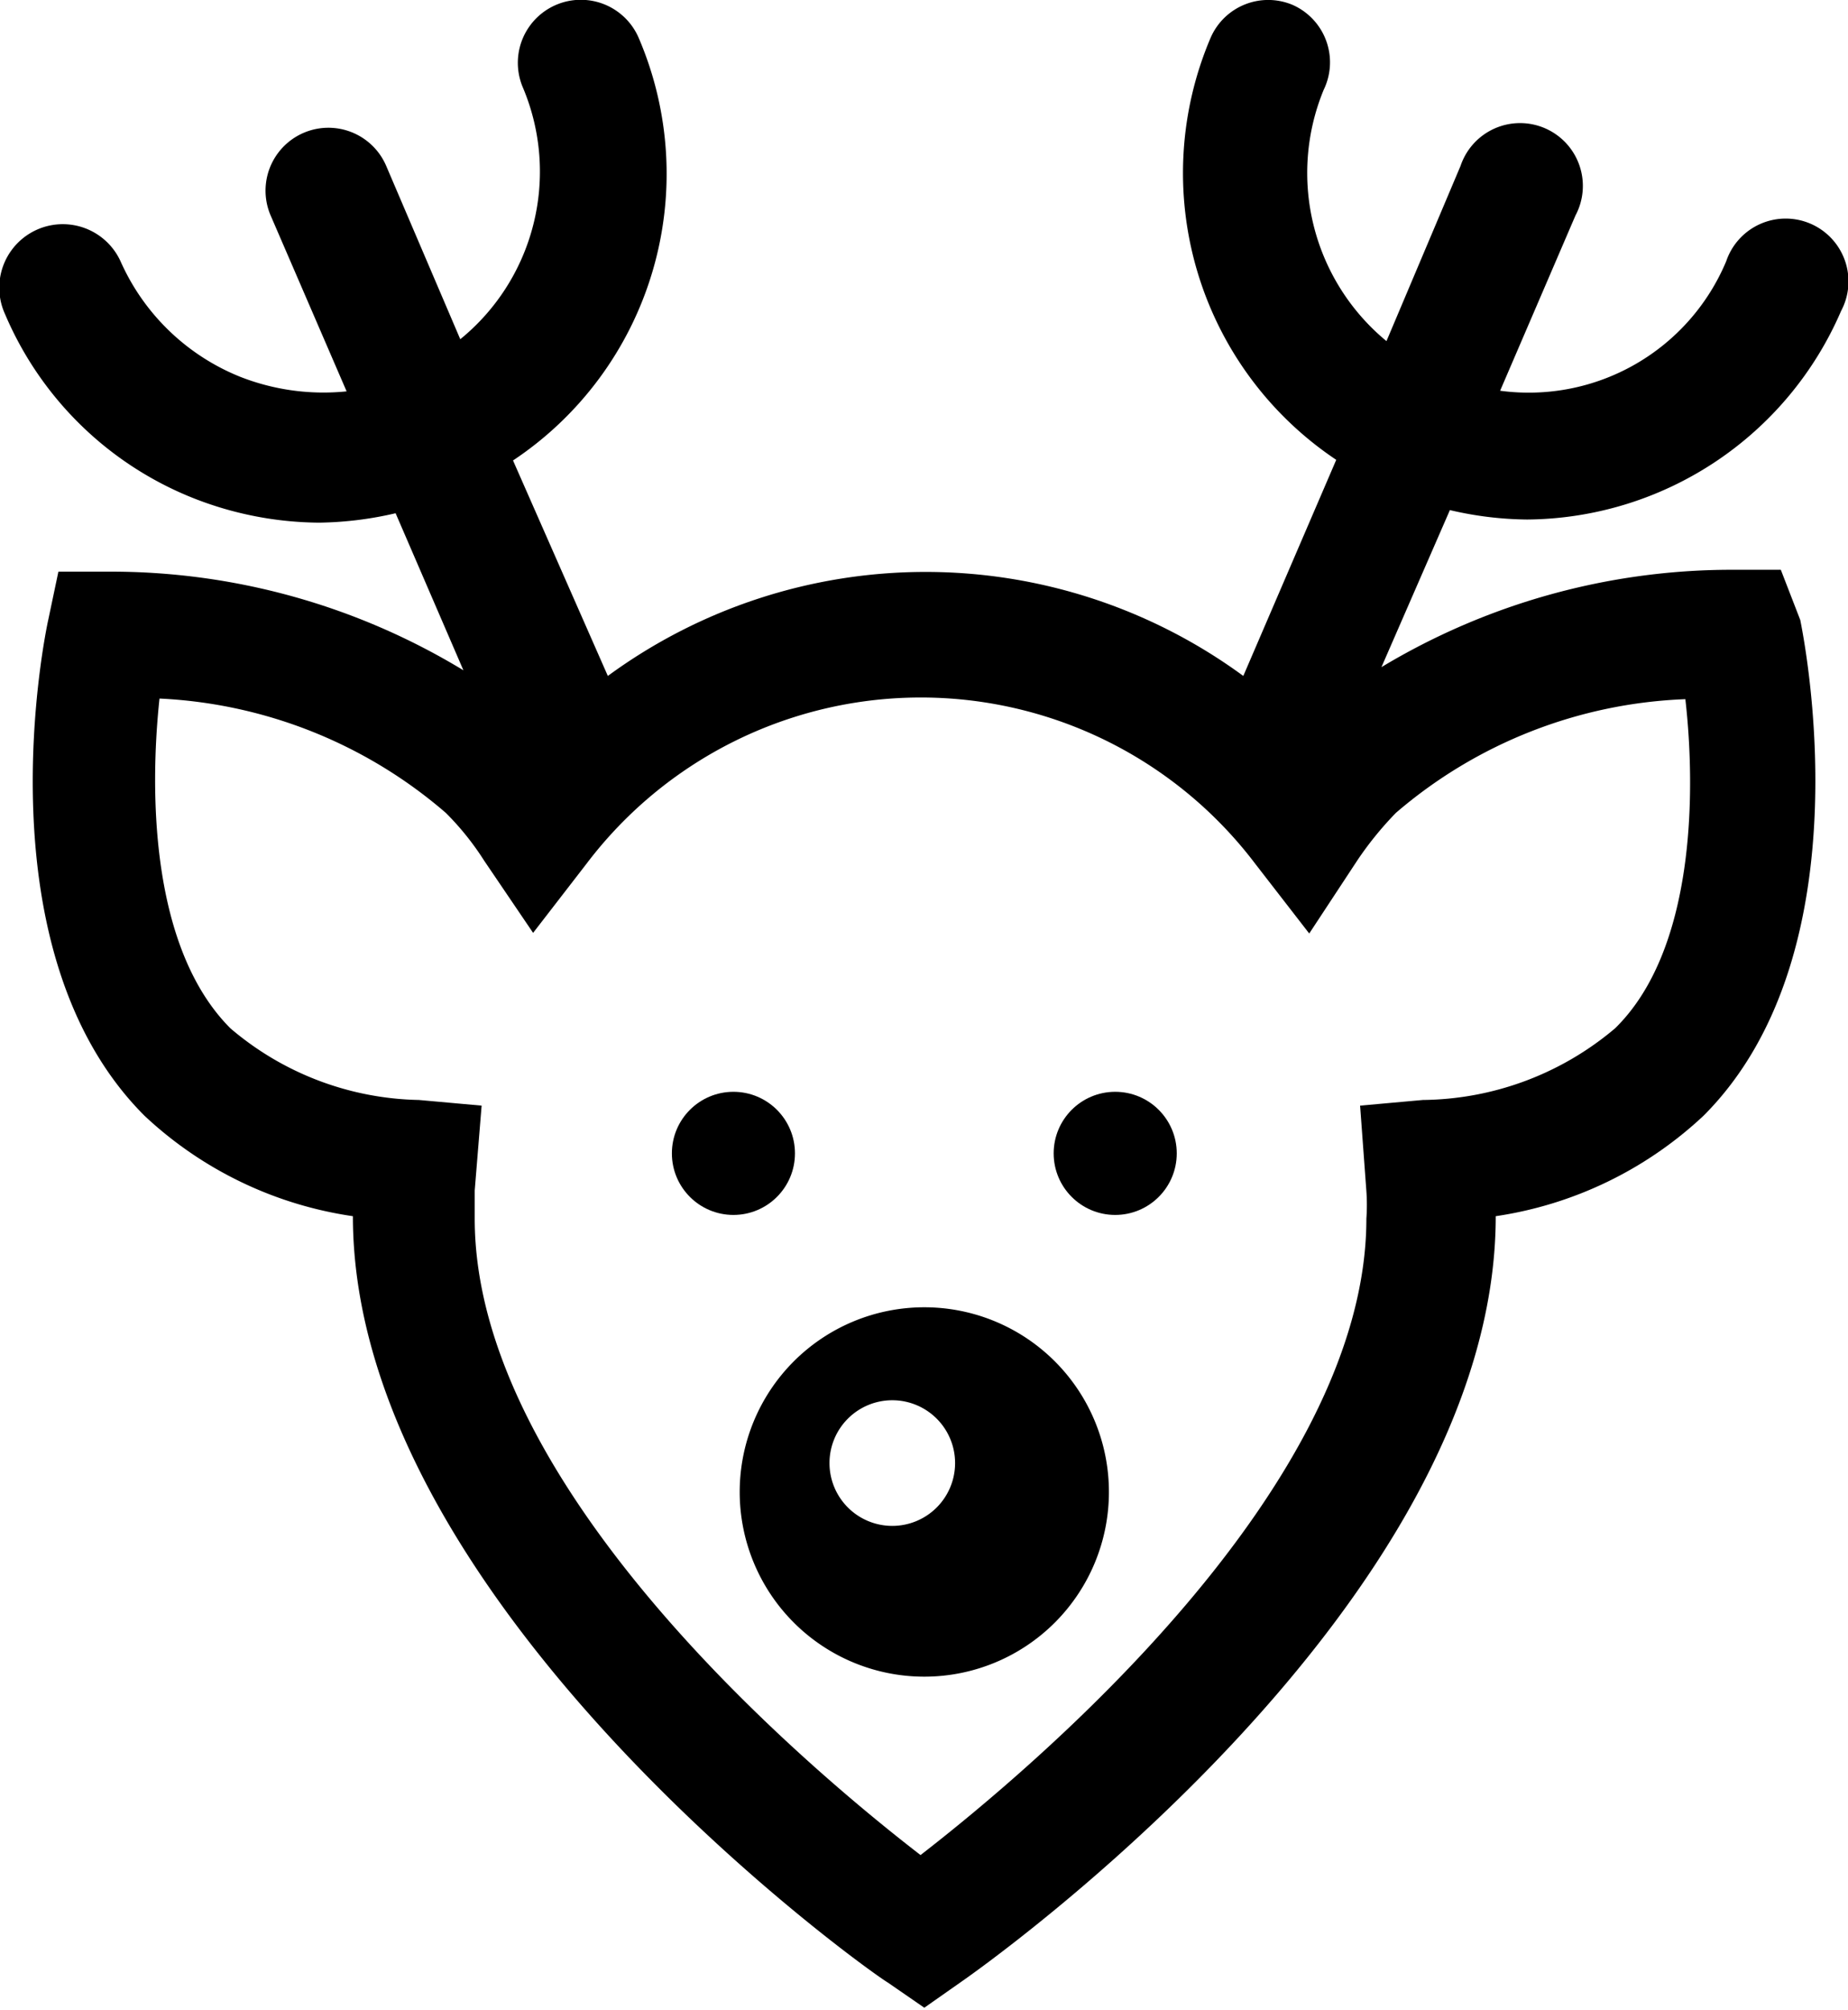
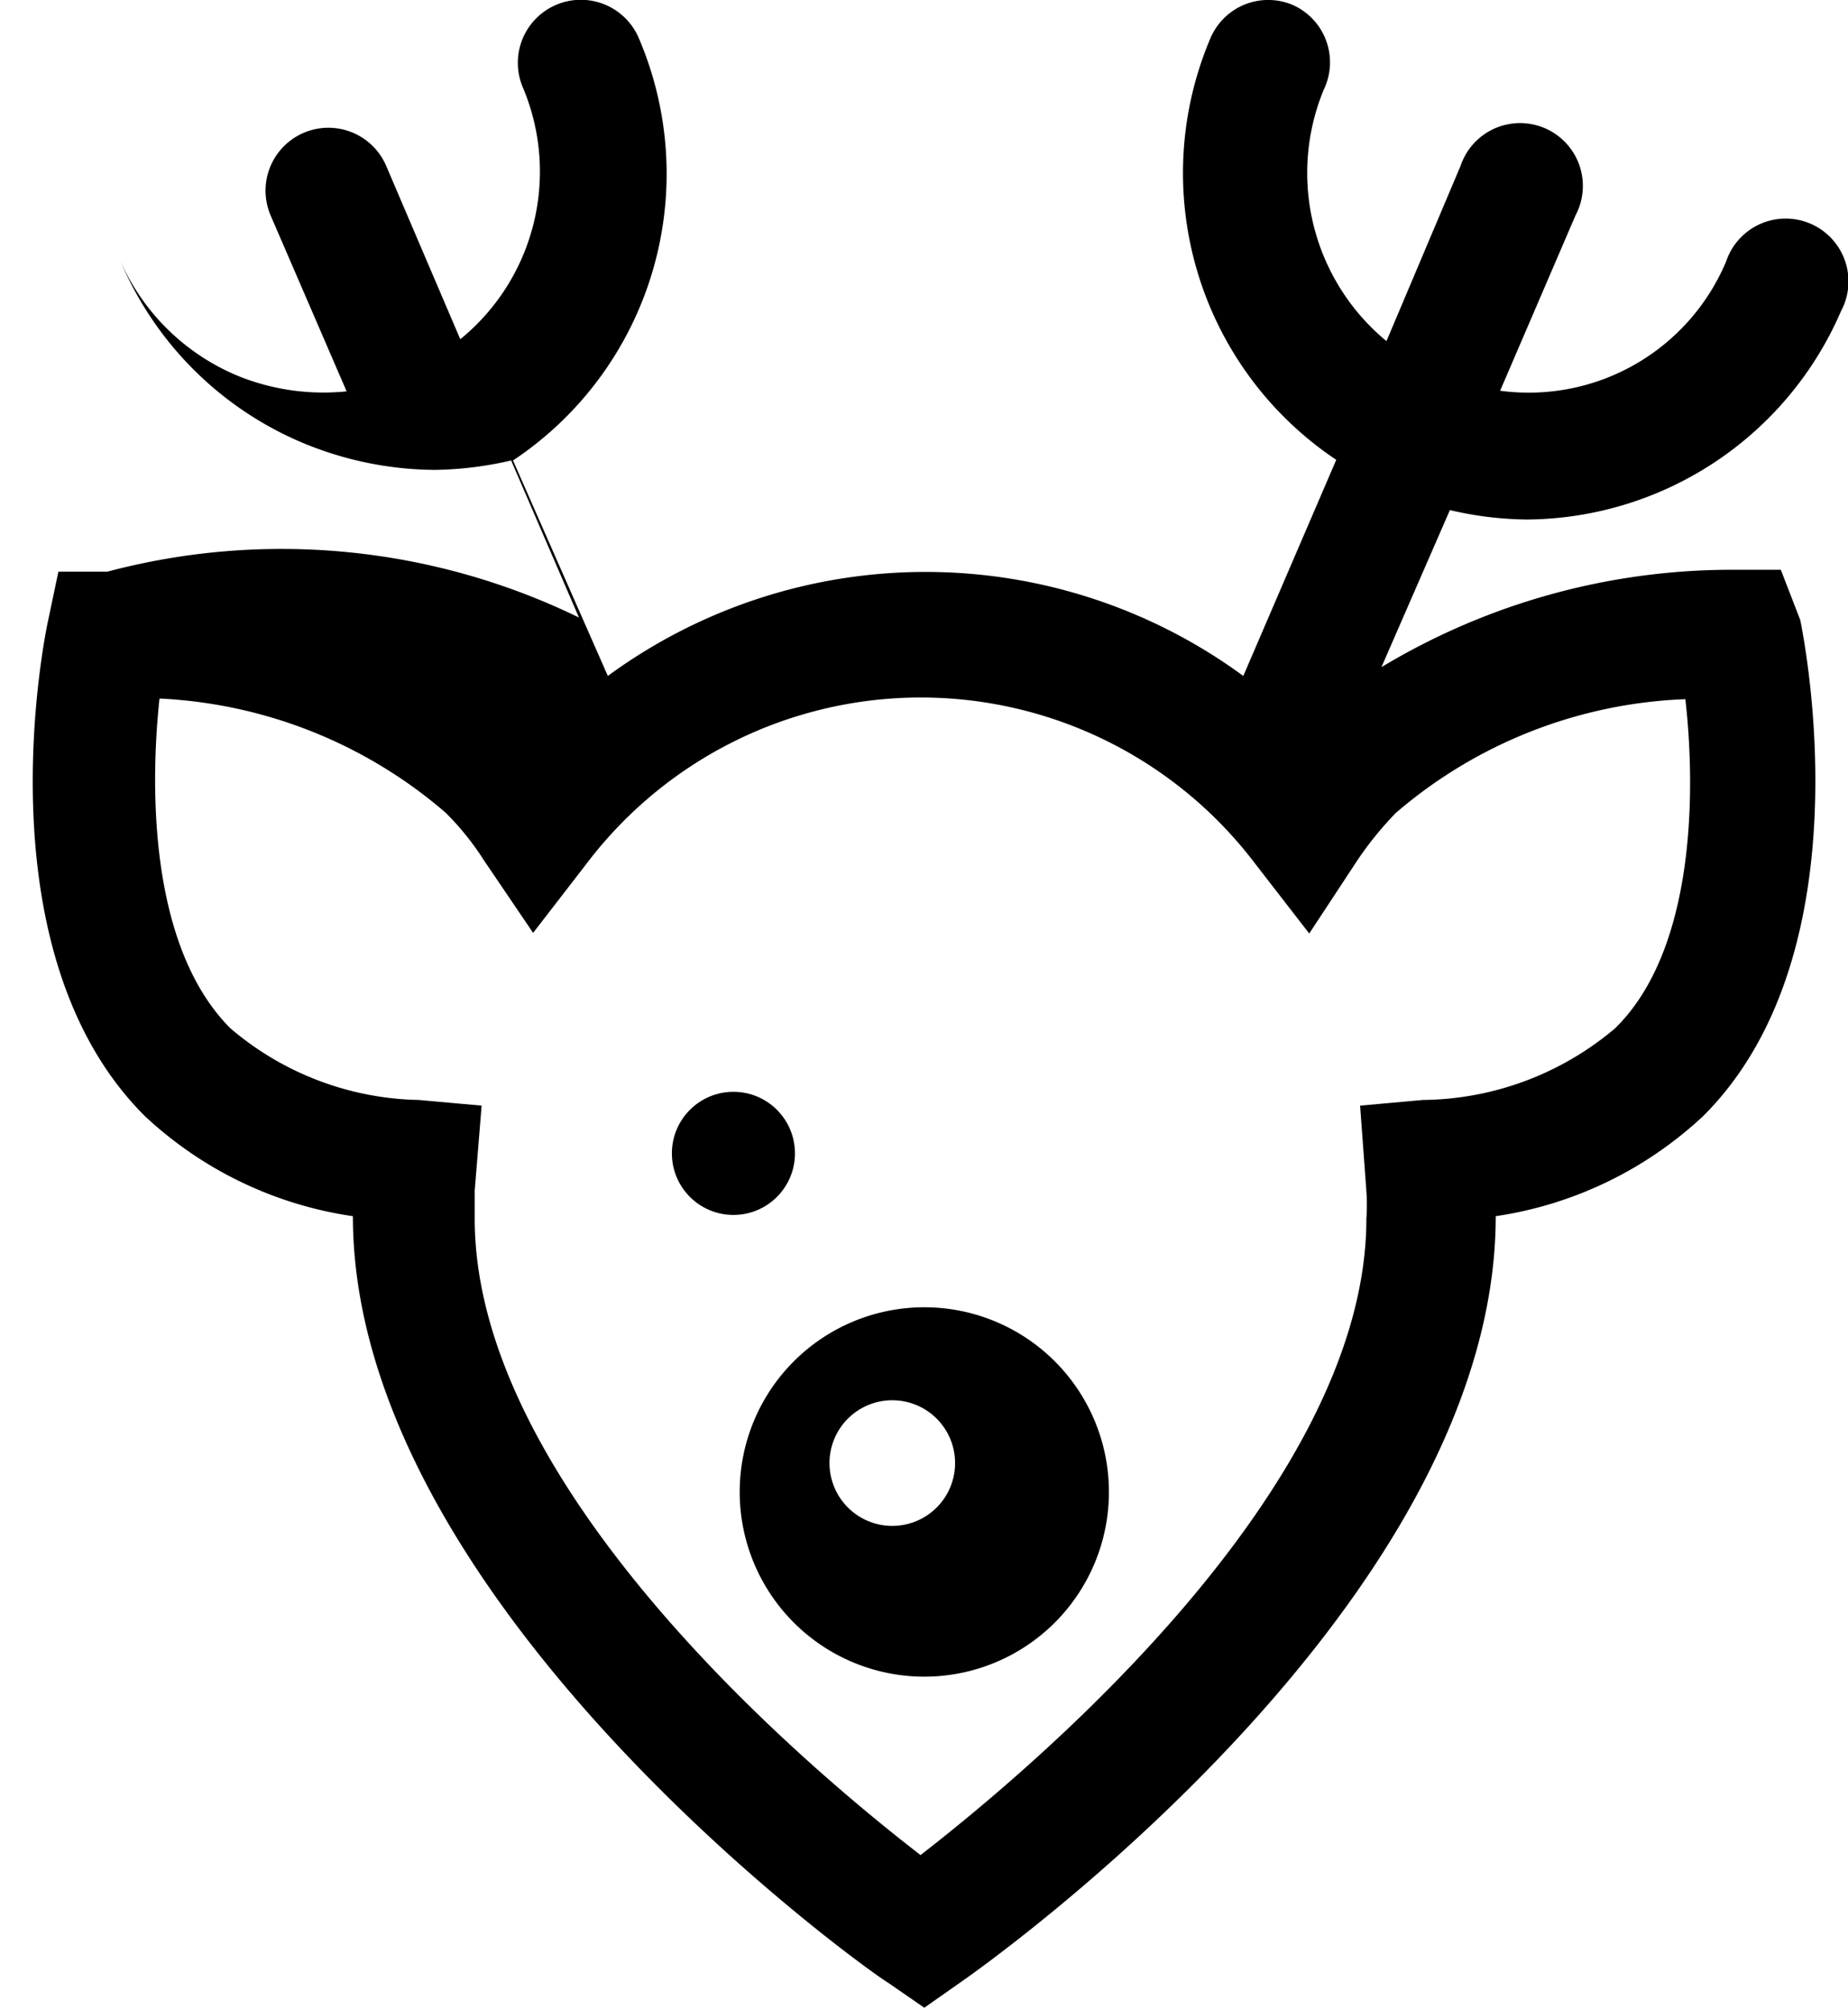
<svg xmlns="http://www.w3.org/2000/svg" viewBox="0 0 29.43 32">
-   <path d="M24.32 8.27a5.49 5.49 0 0 0 5-3.32 1 1 0 1 0-1.83-.79 3.41 3.41 0 0 1-3.6 2.06l1.2-2.79a1 1 0 1 0-1.83-.79l-1.18 2.79a3.47 3.47 0 0 1-1-4 1 1 0 0 0-.49-1.35 1 1 0 0 0-1.31.52 5.49 5.49 0 0 0 2 6.72l-1.48 3.44a8.56 8.56 0 0 0-10.12 0L8.17 7.33a5.48 5.48 0 0 0 2-6.73 1 1 0 1 0-1.84.8 3.44 3.44 0 0 1-1 4L6.15 2.64a1 1 0 0 0-1.84.79l1.21 2.8A3.63 3.63 0 0 1 3.83 6a3.52 3.52 0 0 1-1.91-1.84A1 1 0 0 0 .08 5a5.44 5.44 0 0 0 3 2.93 5.55 5.55 0 0 0 2 .39 5.65 5.65 0 0 0 1.22-.15l1.08 2.5A10.82 10.82 0 0 0 1.71 9.1H.93l-.16.76c-.05.22-1.1 5.27 1.53 7.9a6.14 6.14 0 0 0 3.32 1.6c0 6.16 8.18 12 8.52 12.2l.58.4.57-.4c.35-.24 8.53-6 8.53-12.2a6.15 6.15 0 0 0 3.31-1.6c2.63-2.63 1.58-7.68 1.54-7.89l-.31-.8h-.8A10.82 10.82 0 0 0 22 10.62l1.09-2.5a5.58 5.58 0 0 0 1.23.15Zm2.52 2.86c.17 1.49.15 4-1.12 5.24a4.81 4.81 0 0 1-3.06 1.14l-1 .09.1 1.36a3.13 3.13 0 0 1 0 .44c0 4.29-5.32 8.75-7.1 10.13-1.79-1.38-7.1-5.84-7.1-10.13v-.45l.11-1.35-1-.09a4.76 4.76 0 0 1-3-1.14c-1.27-1.27-1.29-3.75-1.13-5.25a7.51 7.51 0 0 1 4.56 1.82 4.42 4.42 0 0 1 .61.76l.78 1.15.85-1.1a6.68 6.68 0 0 1 10.65 0l.86 1.11.77-1.17a5.41 5.41 0 0 1 .61-.75 7.5 7.5 0 0 1 4.61-1.81Z" />
+   <path d="M24.32 8.27a5.49 5.49 0 0 0 5-3.32 1 1 0 1 0-1.83-.79 3.41 3.41 0 0 1-3.6 2.06l1.2-2.79a1 1 0 1 0-1.83-.79l-1.18 2.79a3.47 3.47 0 0 1-1-4 1 1 0 0 0-.49-1.35 1 1 0 0 0-1.31.52 5.49 5.49 0 0 0 2 6.72l-1.48 3.44a8.56 8.56 0 0 0-10.12 0L8.17 7.33a5.48 5.48 0 0 0 2-6.73 1 1 0 1 0-1.84.8 3.44 3.44 0 0 1-1 4L6.15 2.64a1 1 0 0 0-1.84.79l1.21 2.8A3.63 3.63 0 0 1 3.83 6a3.52 3.52 0 0 1-1.91-1.84a5.44 5.44 0 0 0 3 2.93 5.55 5.55 0 0 0 2 .39 5.65 5.65 0 0 0 1.22-.15l1.08 2.5A10.82 10.82 0 0 0 1.71 9.1H.93l-.16.76c-.05.22-1.1 5.27 1.53 7.9a6.14 6.14 0 0 0 3.32 1.6c0 6.16 8.18 12 8.52 12.2l.58.4.57-.4c.35-.24 8.53-6 8.53-12.2a6.15 6.15 0 0 0 3.31-1.6c2.63-2.63 1.58-7.68 1.54-7.89l-.31-.8h-.8A10.82 10.82 0 0 0 22 10.62l1.09-2.5a5.58 5.58 0 0 0 1.23.15Zm2.52 2.86c.17 1.49.15 4-1.12 5.24a4.81 4.81 0 0 1-3.06 1.14l-1 .09.1 1.36a3.13 3.13 0 0 1 0 .44c0 4.29-5.32 8.75-7.1 10.13-1.79-1.38-7.1-5.84-7.1-10.13v-.45l.11-1.35-1-.09a4.76 4.76 0 0 1-3-1.14c-1.27-1.27-1.29-3.75-1.13-5.25a7.51 7.51 0 0 1 4.56 1.82 4.42 4.42 0 0 1 .61.76l.78 1.15.85-1.1a6.68 6.68 0 0 1 10.65 0l.86 1.11.77-1.17a5.41 5.41 0 0 1 .61-.75 7.5 7.5 0 0 1 4.61-1.81Z" />
  <circle cx="11.68" cy="18.36" r=".98" />
-   <circle cx="17.76" cy="18.36" r=".98" />
  <path d="M14.72 20.81a2.94 2.94 0 1 0 2.94 2.94 2.94 2.94 0 0 0-2.94-2.94Zm-.51 3.48a1 1 0 1 1 1-1 1 1 0 0 1-1 1Z" />
</svg>